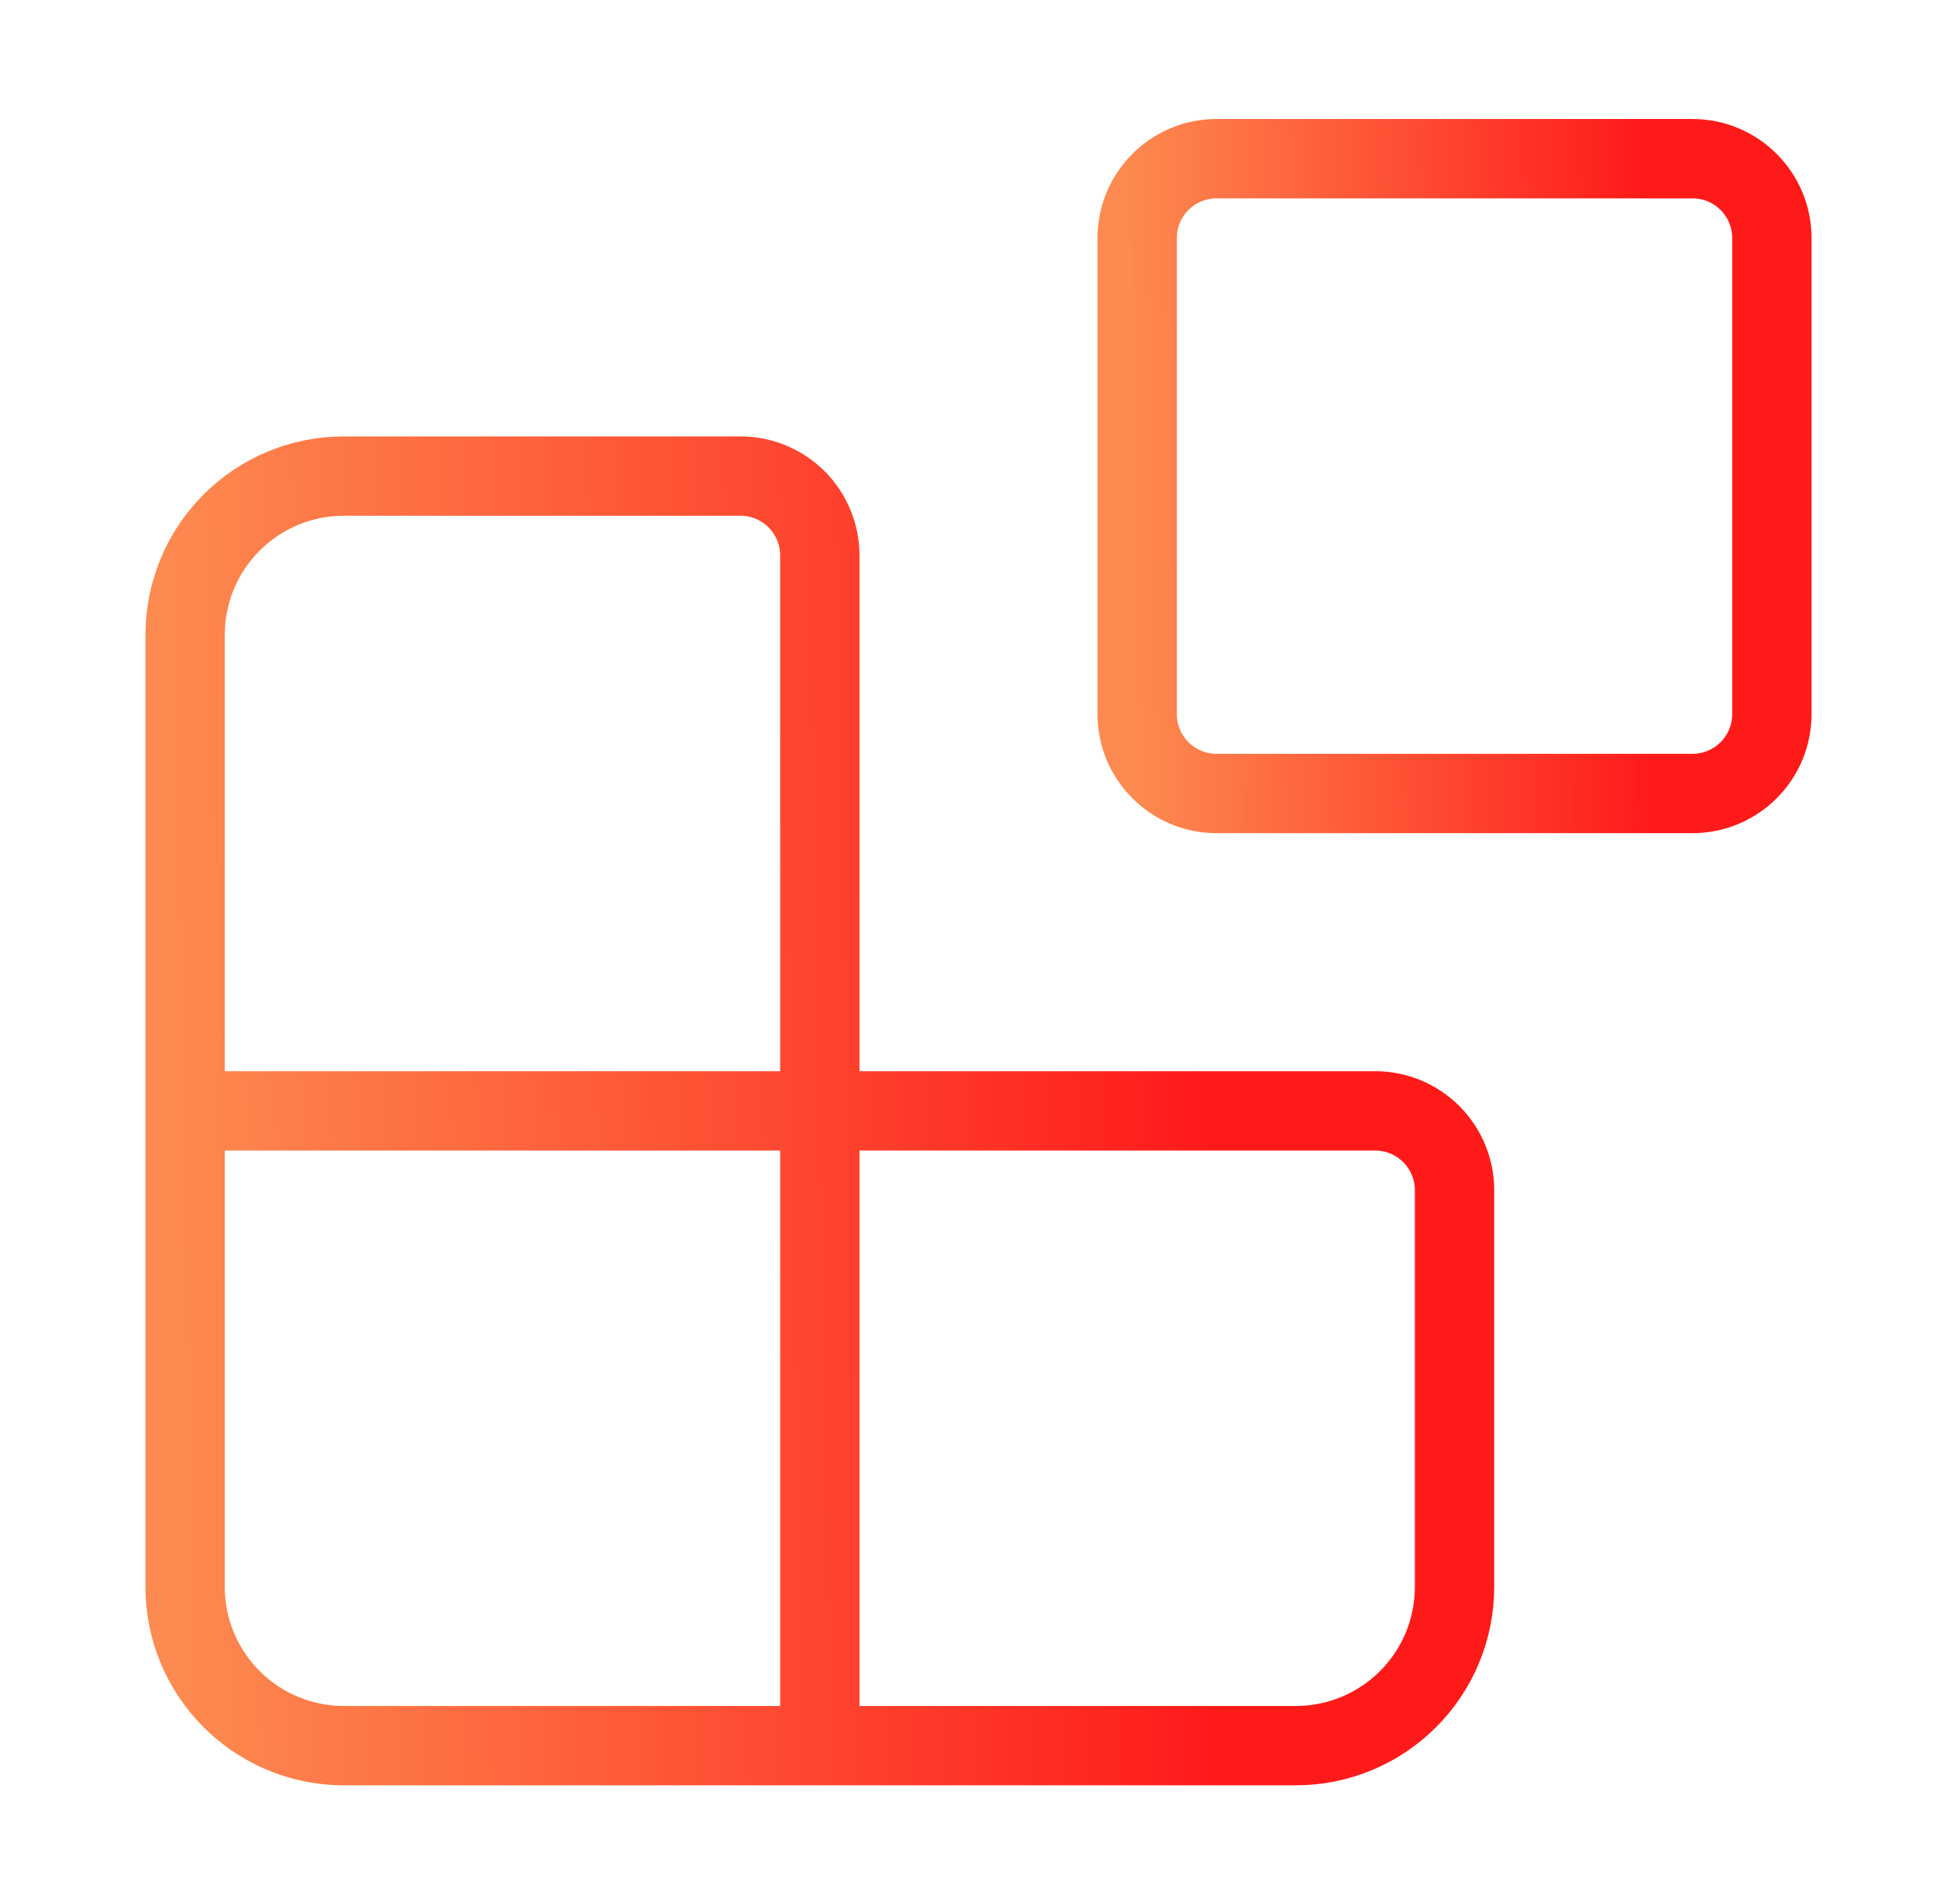
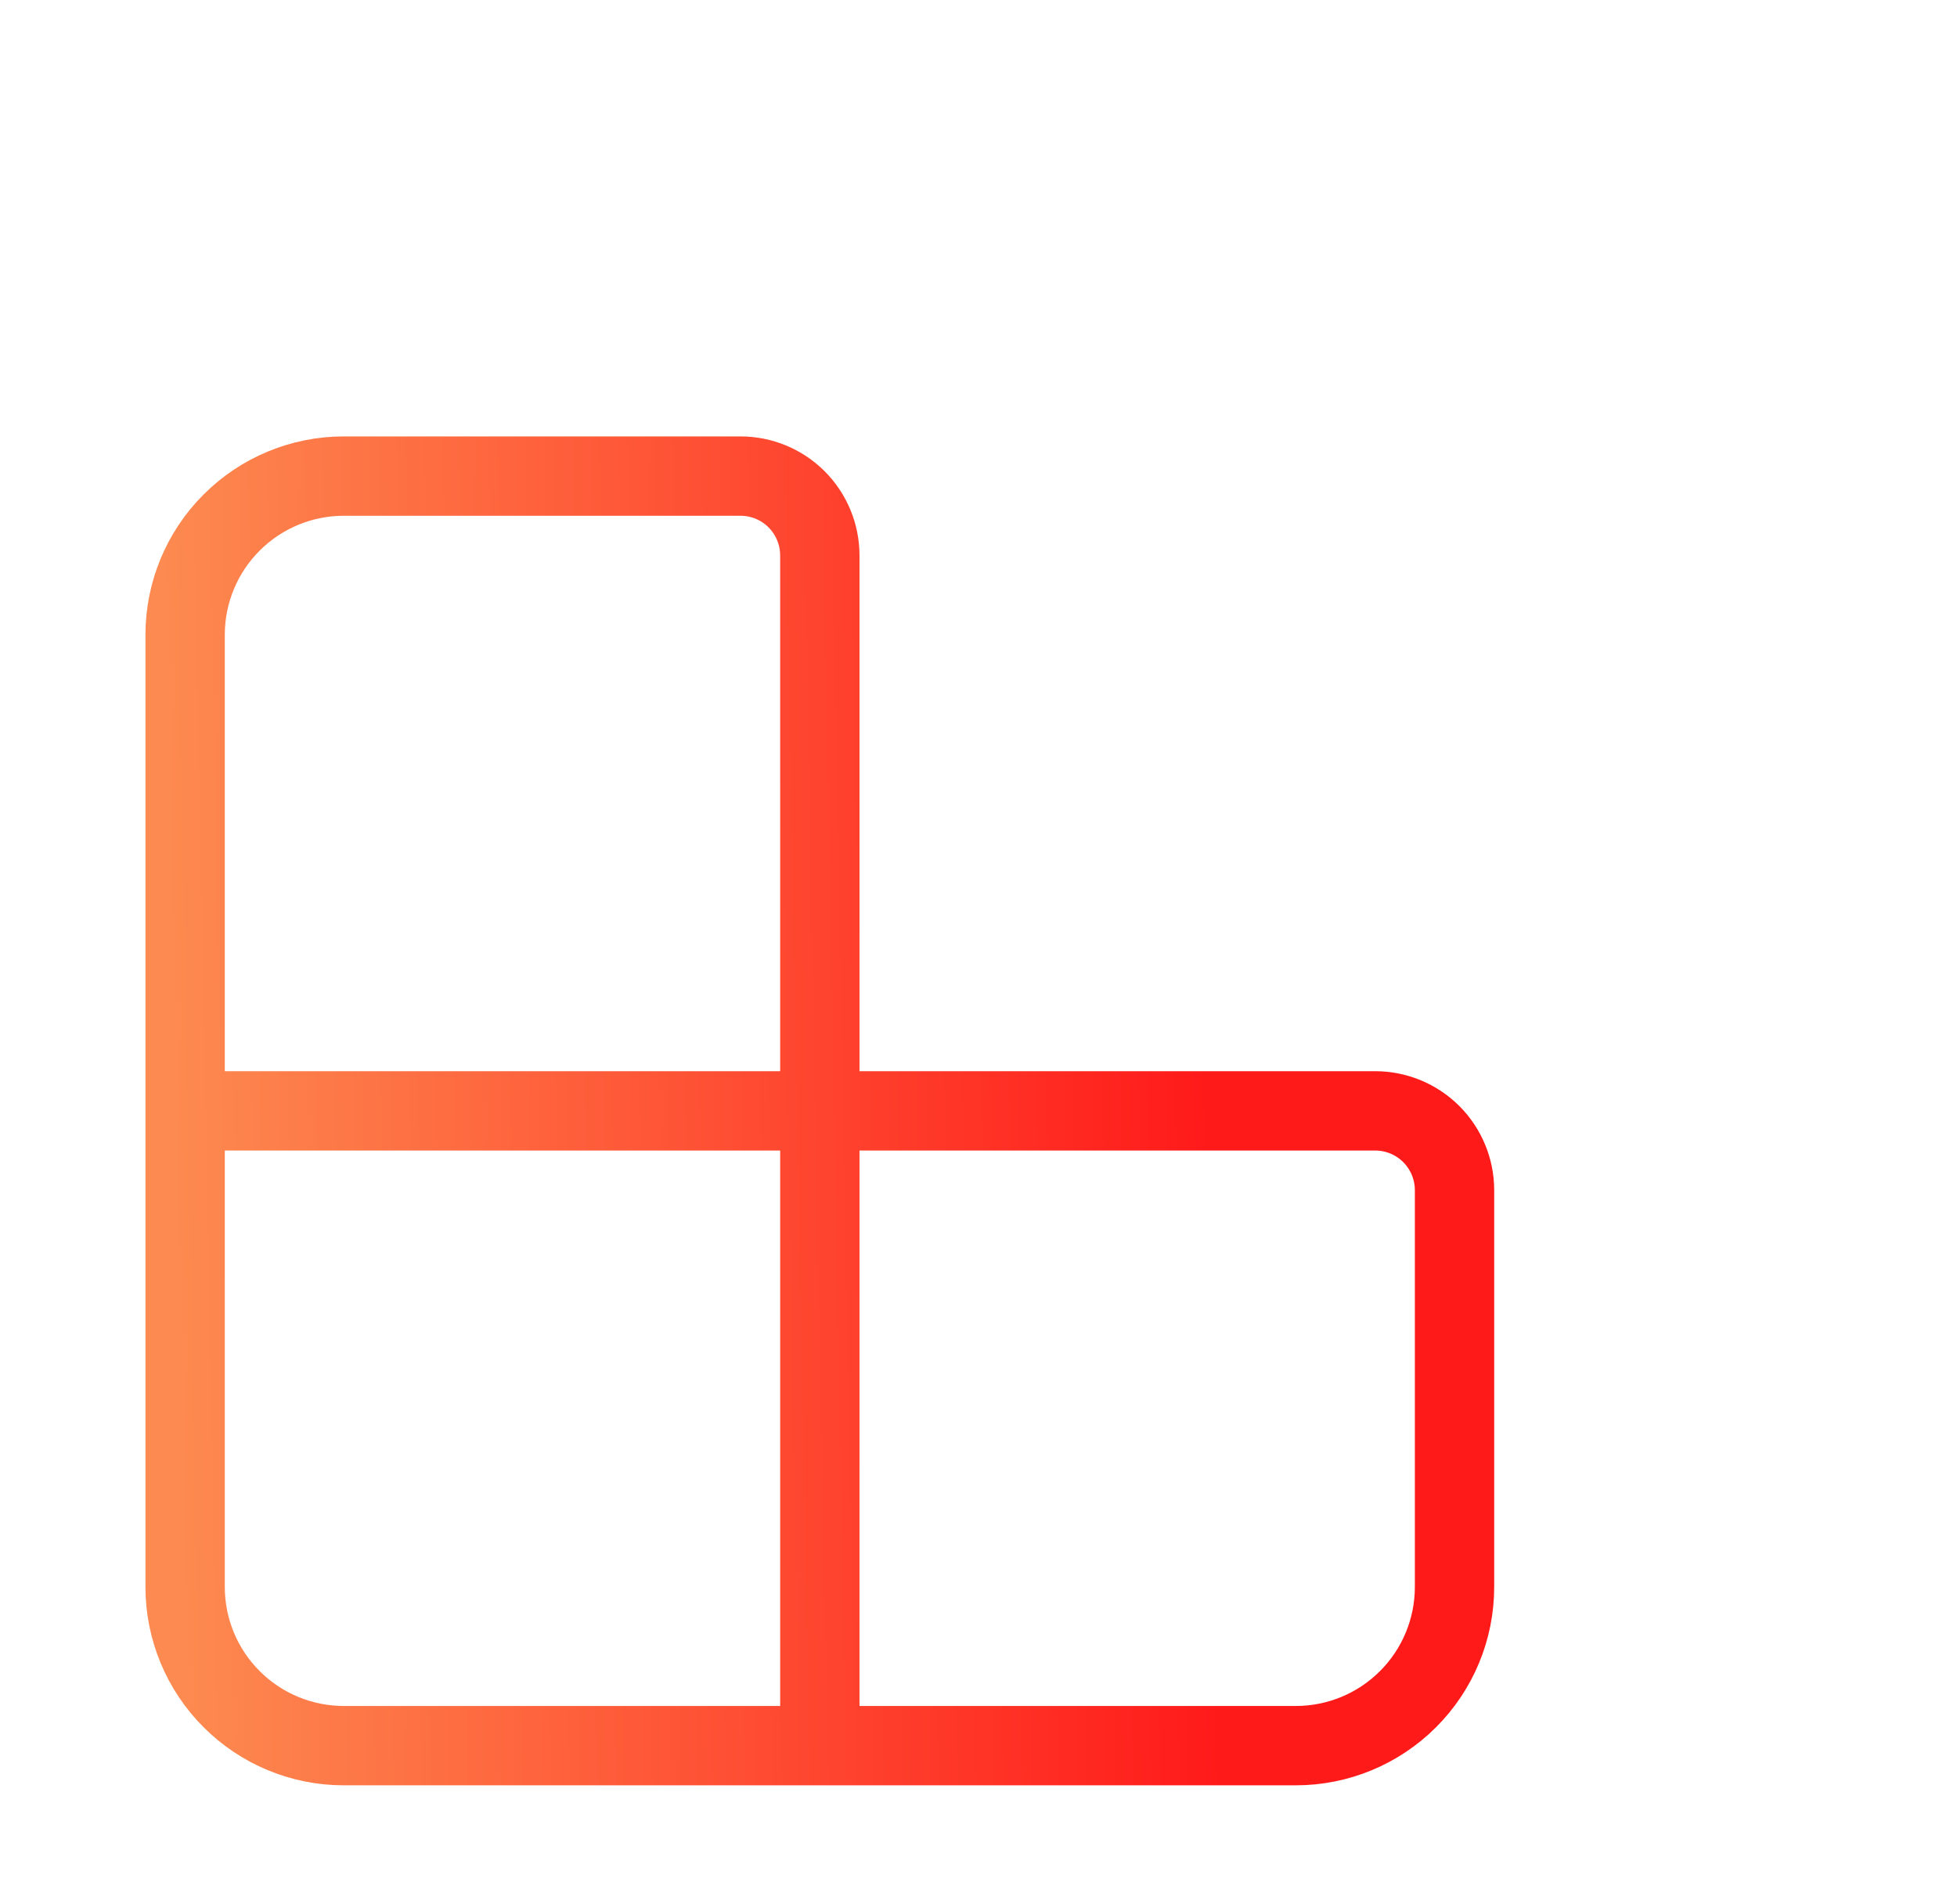
<svg xmlns="http://www.w3.org/2000/svg" width="37" height="36" viewBox="0 0 37 36" fill="none">
  <path d="M15.5 33V10.5C15.5 10.102 15.342 9.721 15.061 9.439C14.779 9.158 14.398 9 14 9H6.5C5.704 9 4.941 9.316 4.379 9.879C3.816 10.441 3.5 11.204 3.5 12V30C3.5 30.796 3.816 31.559 4.379 32.121C4.941 32.684 5.704 33 6.5 33H24.5C25.296 33 26.059 32.684 26.621 32.121C27.184 31.559 27.5 30.796 27.5 30V22.5C27.5 22.102 27.342 21.721 27.061 21.439C26.779 21.158 26.398 21 26 21H3.5" stroke="url(#paint0_linear_5892_73382)" stroke-width="1.5" stroke-linecap="round" stroke-linejoin="round" />
-   <path d="M32 3H23C22.172 3 21.5 3.672 21.5 4.5V13.5C21.5 14.328 22.172 15 23 15H32C32.828 15 33.5 14.328 33.5 13.5V4.5C33.5 3.672 32.828 3 32 3Z" stroke="url(#paint1_linear_5892_73382)" stroke-width="1.5" stroke-linecap="round" stroke-linejoin="round" />
  <defs>
    <linearGradient id="paint0_linear_5892_73382" x1="22.619" y1="9" x2="3.056" y2="9.367" gradientUnits="userSpaceOnUse">
      <stop stop-color="#FF1A1A" />
      <stop offset="1" stop-color="#FD8A50" />
    </linearGradient>
    <linearGradient id="paint1_linear_5892_73382" x1="31.06" y1="3" x2="21.278" y2="3.184" gradientUnits="userSpaceOnUse">
      <stop stop-color="#FF1A1A" />
      <stop offset="1" stop-color="#FD8A50" />
    </linearGradient>
  </defs>
</svg>